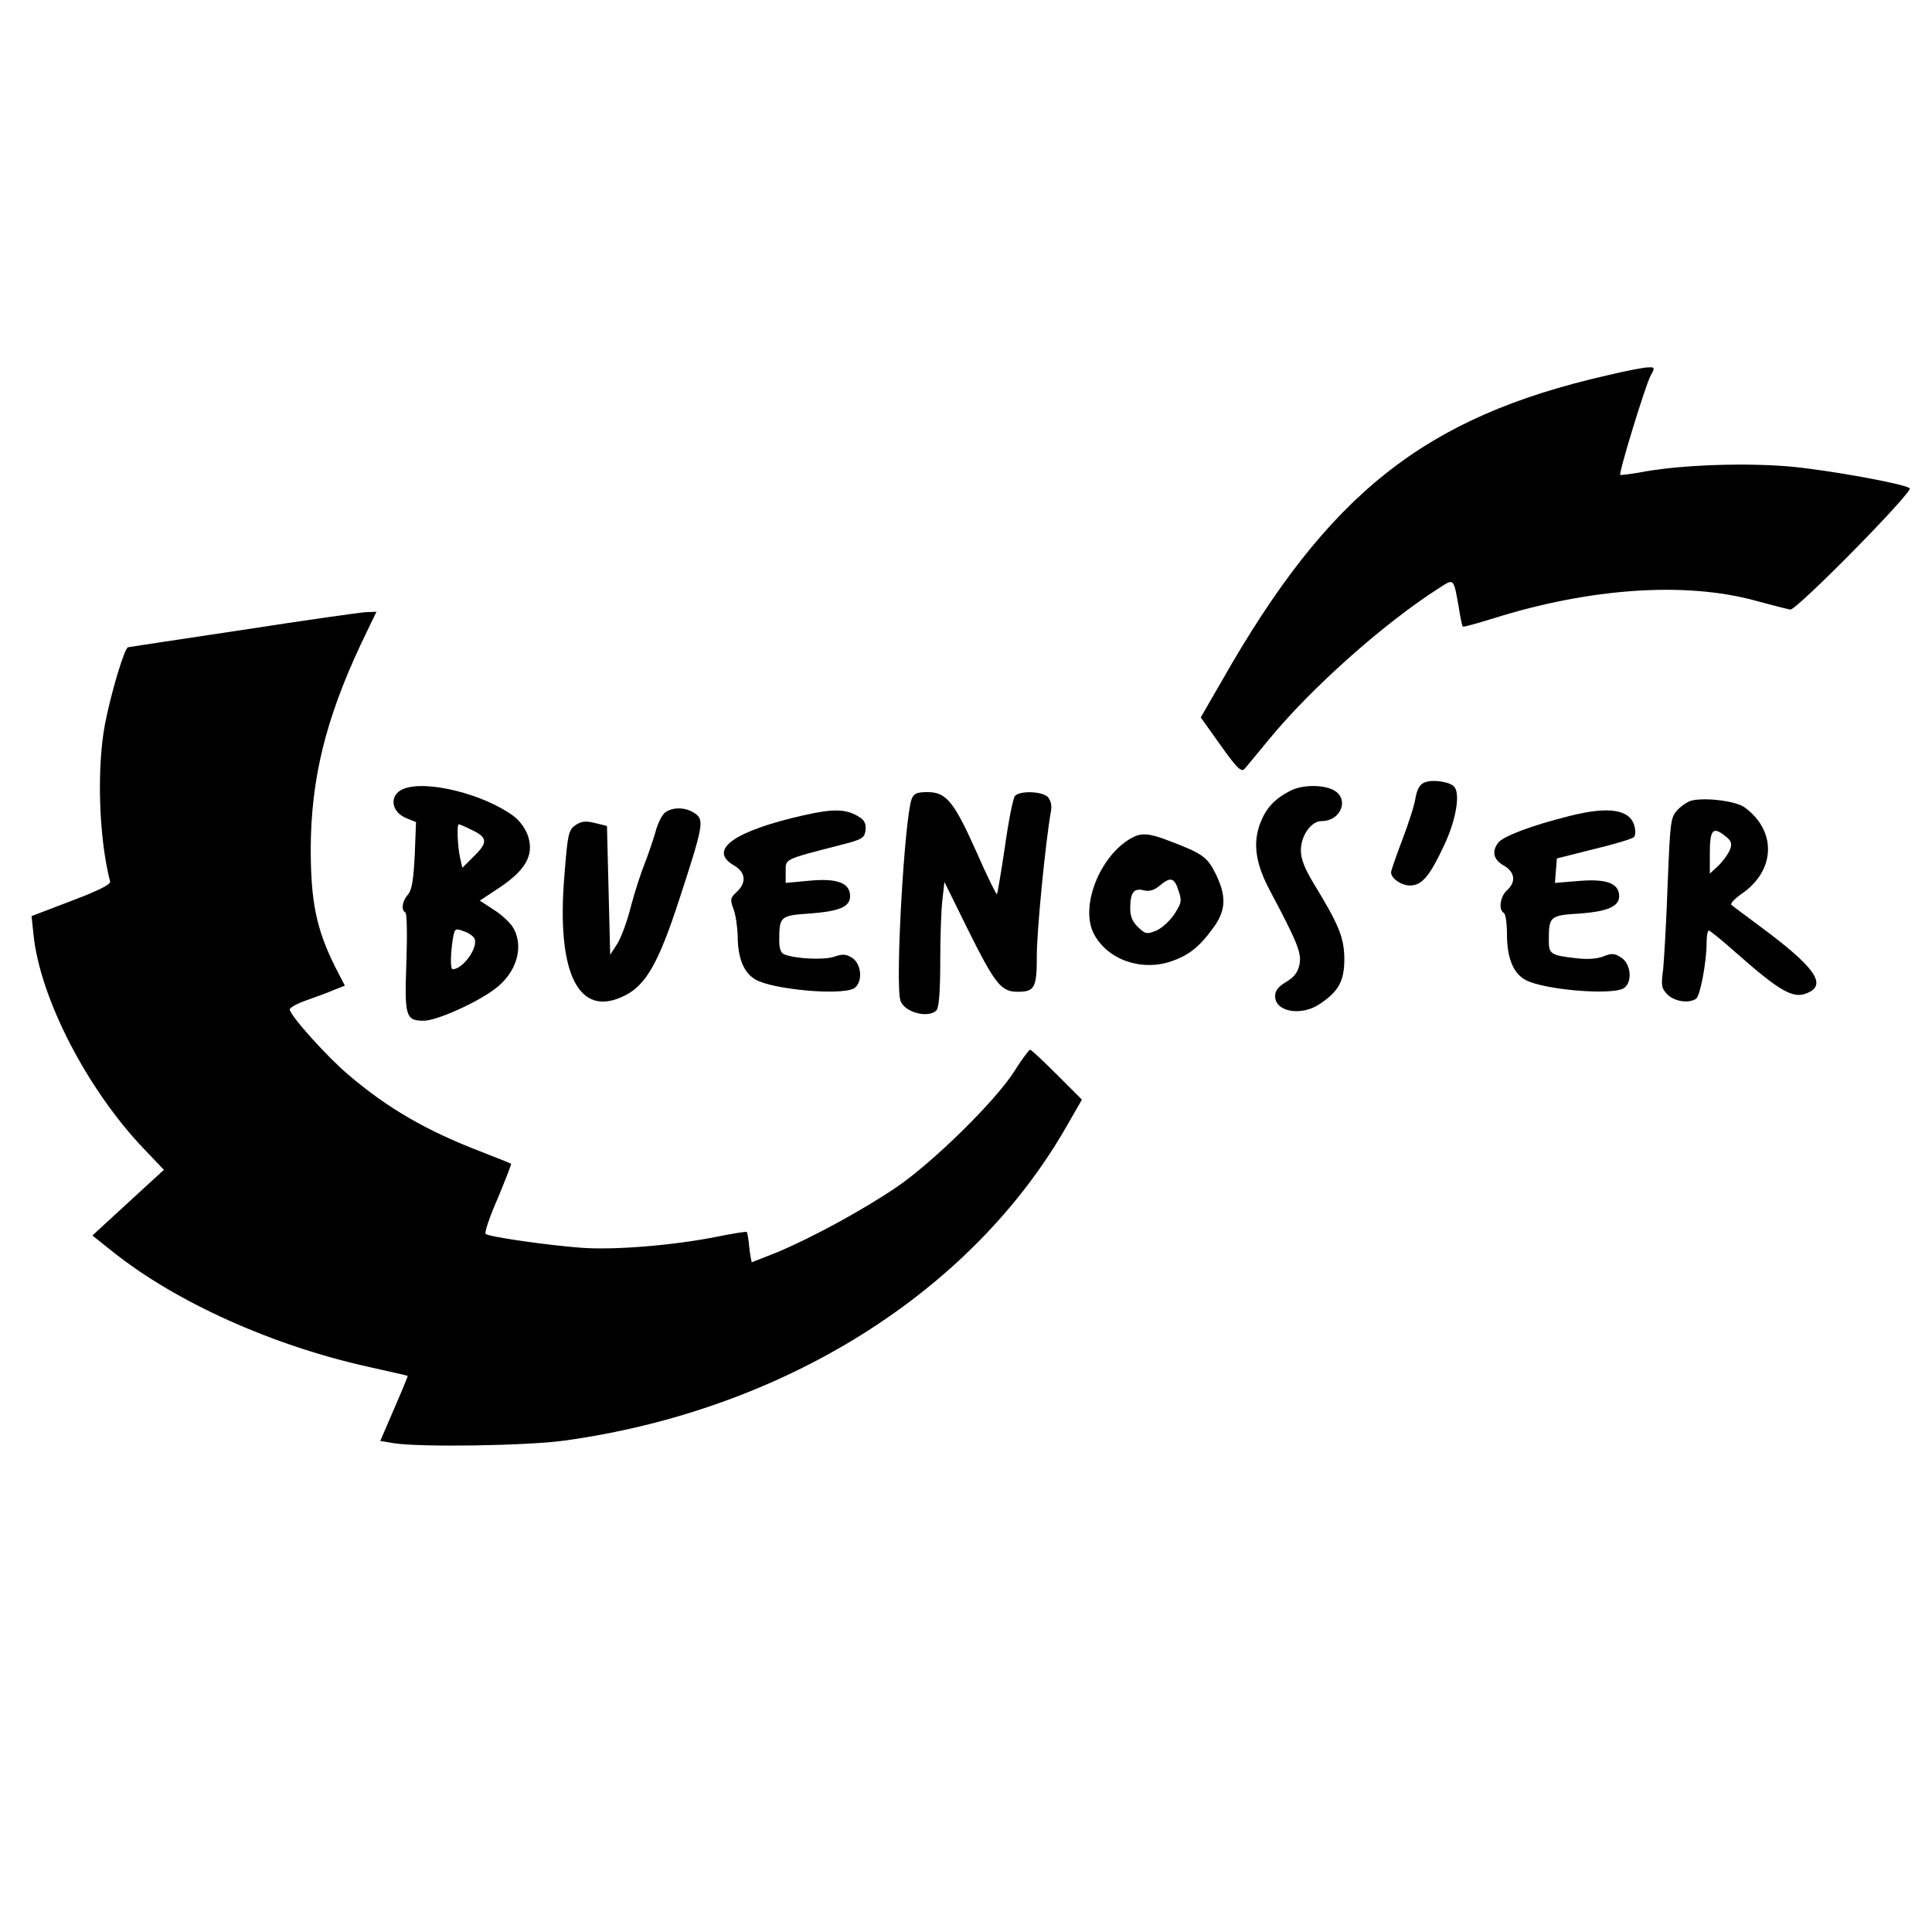
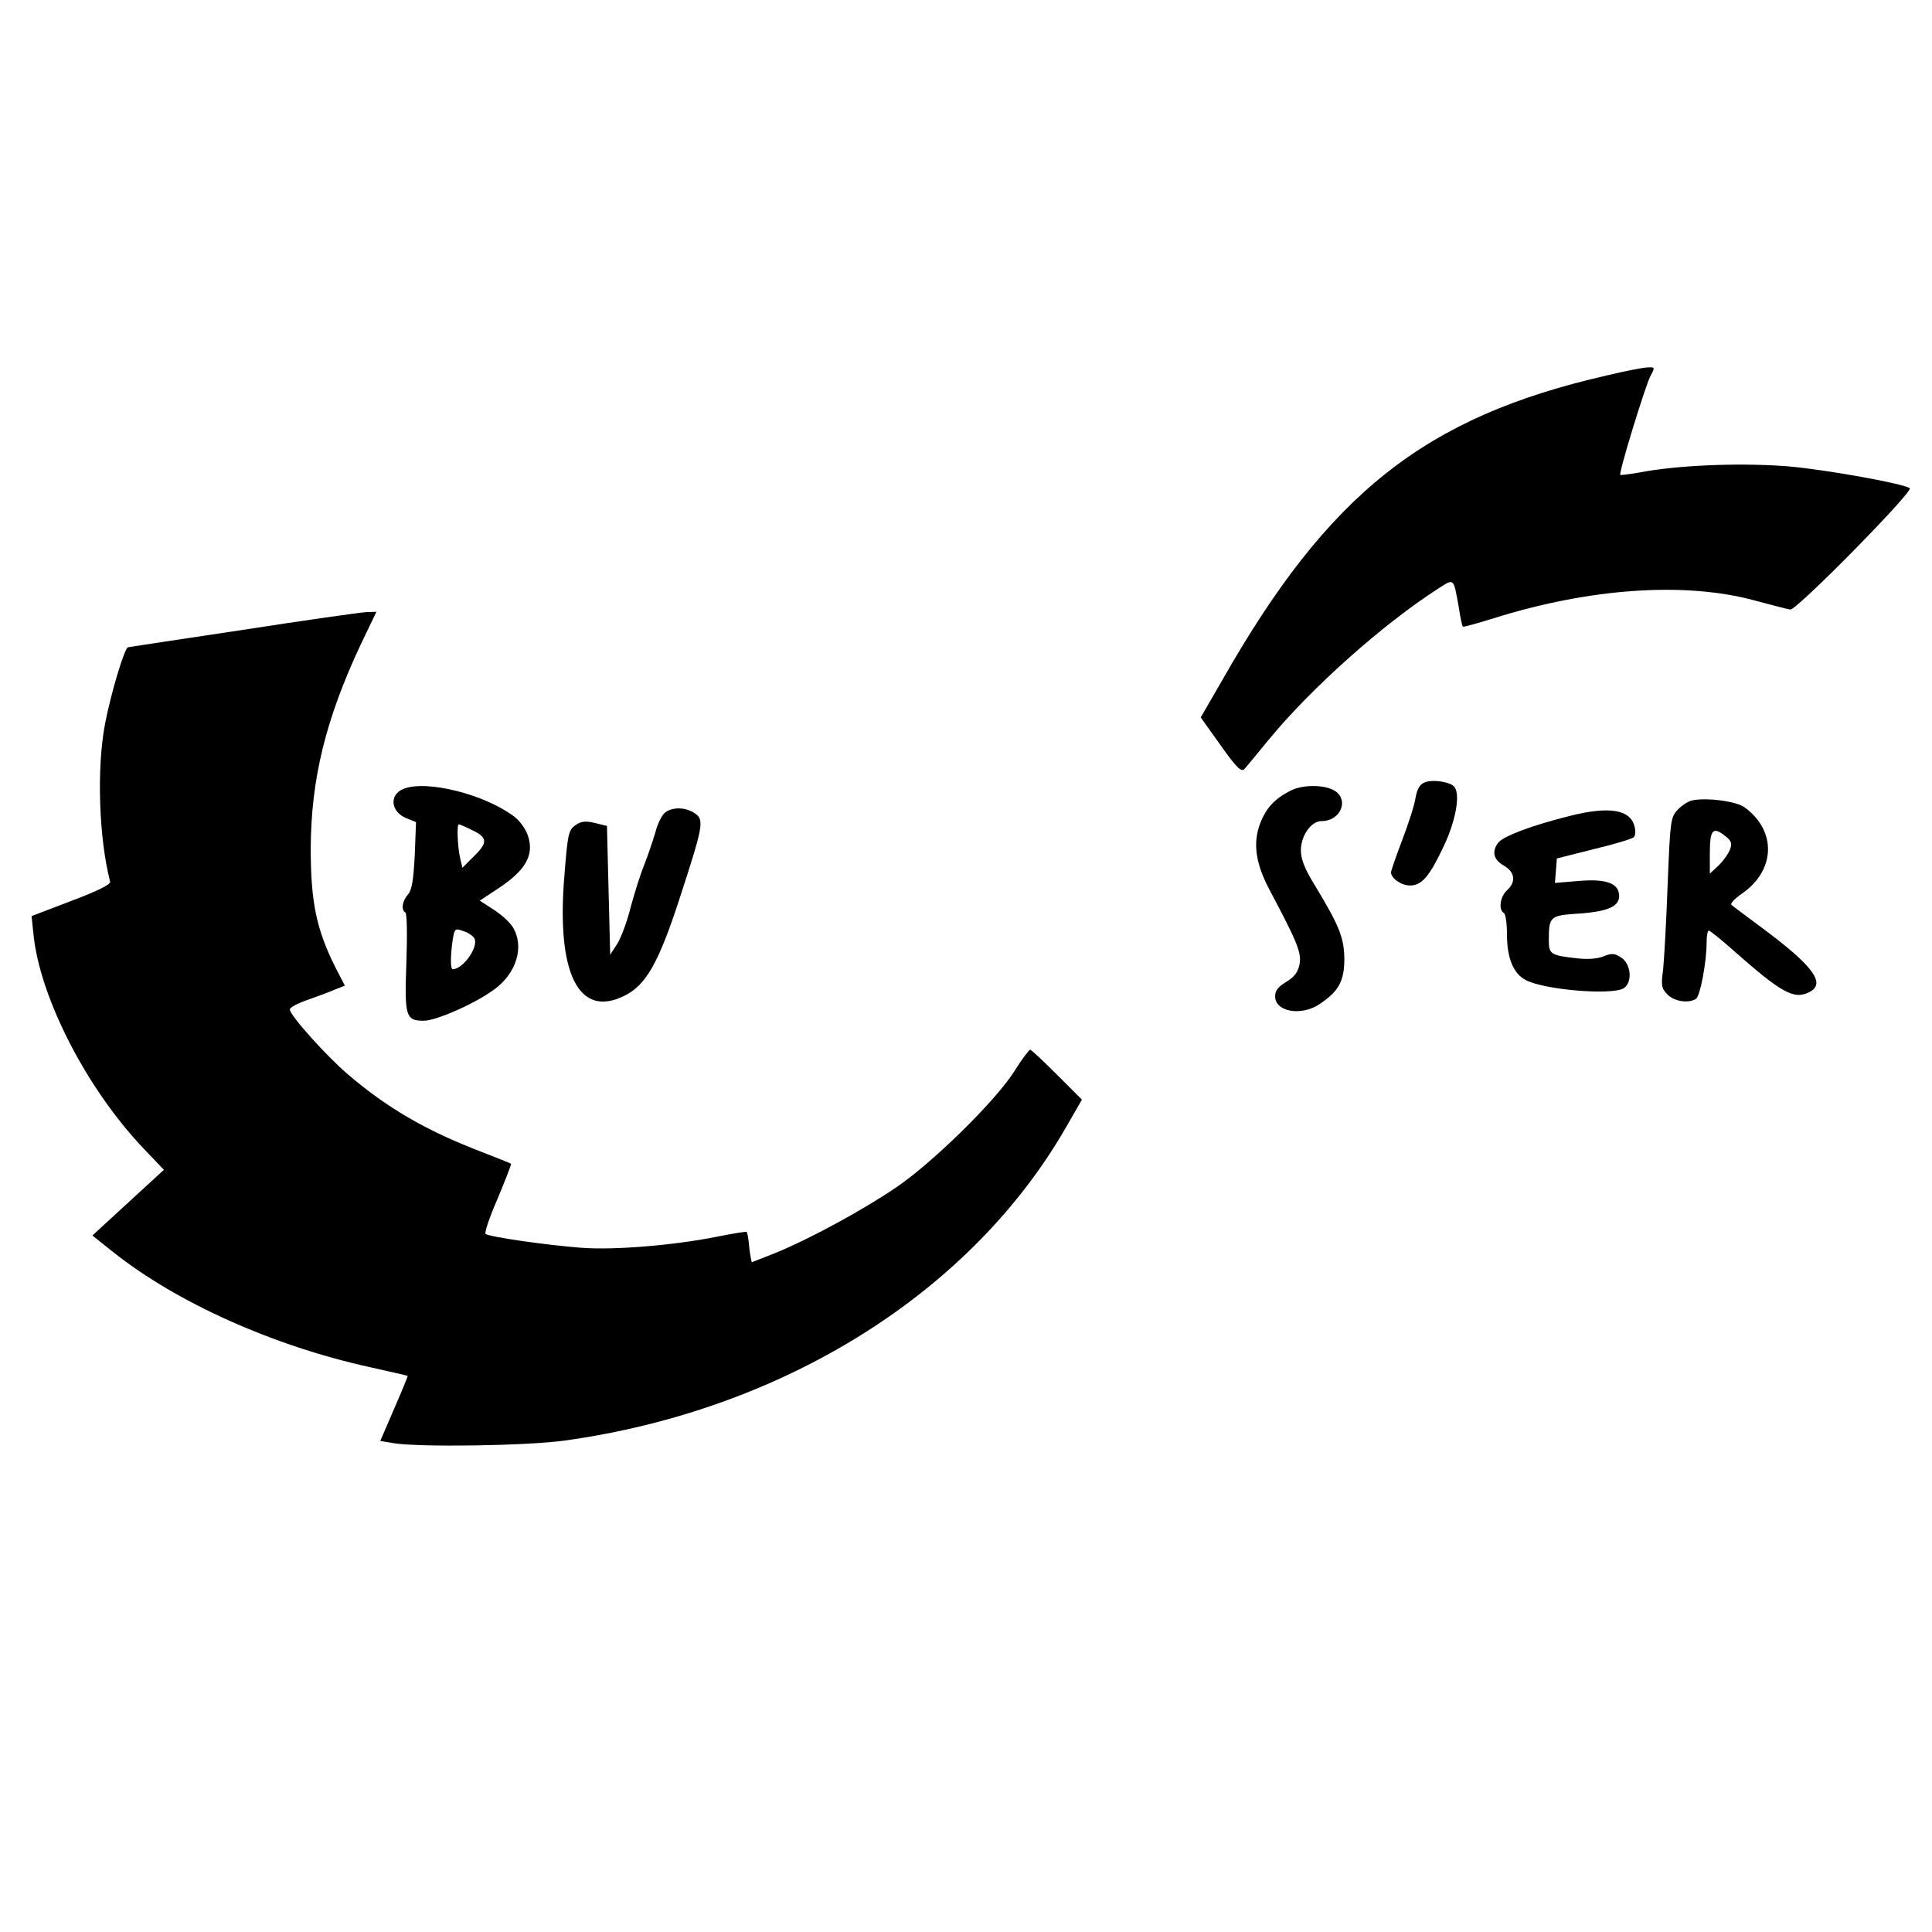
<svg xmlns="http://www.w3.org/2000/svg" version="1.0" width="600pt" height="600pt" viewBox="0 0 600 600" preserveAspectRatio="xMidYMid meet">
  <g transform="translate(0,600) scale(0.1,-0.1)" fill="#000000" stroke="none">
    <path d="M4990 4834 c-566 -129 -864 -366 -1194 -946 l-67 -116 62 -87 c49 -69 64 -84 74 -73 6 7 41 49 77 93 130 158 354 358 526 468 48 31 46 33 62 -57 5 -33 11 -61 13 -62 1 -2 45 10 96 26 300 94 594 114 811 55 52 -14 102 -27 110 -28 19 -3 385 369 371 377 -24 15 -253 56 -370 67 -137 12 -329 6 -451 -15 -41 -8 -77 -12 -78 -11 -6 5 77 274 93 306 15 28 15 29 -7 28 -13 0 -70 -11 -128 -25z" />
    <path d="M755 4044 c-192 -29 -353 -53 -357 -54 -11 0 -54 -145 -72 -239 -26 -137 -19 -354 16 -489 2 -9 -39 -29 -121 -60 l-123 -47 6 -57 c20 -197 166 -481 344 -667 l61 -64 -72 -66 c-39 -36 -89 -82 -111 -102 l-39 -36 64 -51 c197 -157 496 -291 794 -357 66 -15 121 -27 121 -28 1 -1 -18 -47 -42 -102 l-43 -100 42 -7 c82 -13 413 -8 529 8 682 94 1267 461 1562 979 l46 80 -77 77 c-43 43 -80 78 -84 78 -3 0 -26 -30 -49 -67 -58 -92 -254 -284 -366 -360 -103 -70 -264 -158 -373 -203 -41 -16 -75 -30 -76 -30 -1 0 -5 20 -8 45 -2 26 -6 47 -8 49 -2 2 -44 -5 -94 -15 -130 -26 -316 -42 -420 -34 -107 8 -287 34 -297 43 -4 4 13 54 38 111 24 58 43 106 41 107 -1 1 -43 18 -92 37 -170 65 -291 135 -414 240 -66 56 -181 184 -181 202 0 6 24 19 53 29 28 10 67 24 85 32 l33 13 -31 60 c-57 115 -75 199 -75 366 1 216 46 400 155 633 l49 102 -32 -1 c-18 -1 -189 -25 -382 -55z" />
    <path d="M4424 3570 c-15 -6 -23 -21 -28 -48 -3 -22 -22 -80 -41 -130 -19 -50 -35 -96 -35 -101 0 -19 32 -41 59 -41 37 0 61 29 106 125 38 81 51 163 30 183 -15 15 -68 22 -91 12z" />
    <path d="M1253 3550 c-45 -18 -40 -71 9 -91 l30 -12 -4 -104 c-4 -77 -9 -107 -21 -121 -18 -20 -22 -48 -8 -56 5 -3 6 -73 3 -156 -6 -167 -2 -180 54 -180 39 0 161 54 220 98 68 50 93 132 57 192 -9 15 -36 40 -60 55 l-43 28 62 41 c79 53 106 99 89 156 -7 24 -25 49 -44 64 -91 69 -273 115 -344 86z m211 -127 c50 -23 52 -39 9 -81 l-37 -37 -7 30 c-8 36 -11 105 -4 105 2 0 20 -7 39 -17z m10 -339 c11 -28 -37 -94 -68 -94 -8 0 -7 45 0 92 6 35 7 36 34 26 16 -5 31 -16 34 -24z" />
    <path d="M4005 3543 c-48 -25 -73 -53 -91 -99 -24 -62 -15 -126 30 -210 86 -162 98 -193 92 -228 -5 -25 -16 -40 -41 -55 -25 -15 -35 -27 -35 -45 0 -49 83 -63 140 -23 58 39 75 71 75 140 -1 66 -16 103 -95 233 -28 46 -40 76 -40 103 0 46 32 91 64 91 62 0 88 71 36 97 -34 17 -99 16 -135 -4z" />
-     <path d="M2831 3518 c-22 -62 -51 -565 -35 -624 10 -37 86 -58 112 -32 8 8 12 57 12 152 0 78 3 165 7 194 l6 53 72 -146 c85 -171 104 -195 155 -195 54 0 60 12 60 115 0 76 27 352 44 447 3 17 -1 33 -10 43 -19 18 -87 20 -102 3 -6 -7 -20 -78 -31 -157 -12 -80 -23 -146 -25 -148 -2 -2 -30 55 -62 128 -71 159 -95 189 -153 189 -34 0 -43 -4 -50 -22z" />
    <path d="M5254 3514 c-12 -3 -32 -16 -44 -29 -22 -23 -23 -35 -31 -232 -4 -115 -11 -233 -14 -264 -7 -50 -5 -59 14 -78 21 -21 65 -28 88 -13 13 8 33 114 33 175 0 20 3 37 7 37 3 0 36 -26 72 -58 156 -138 193 -158 242 -132 50 27 8 82 -151 200 -47 35 -89 66 -93 70 -4 4 10 19 33 35 104 72 108 194 9 267 -26 20 -120 32 -165 22z m106 -112 c17 -14 20 -22 12 -42 -6 -14 -22 -36 -36 -49 l-26 -24 0 60 c0 78 9 88 50 55z" />
    <path d="M2066 3477 c-10 -7 -24 -35 -31 -63 -8 -27 -23 -71 -34 -99 -11 -27 -30 -86 -42 -131 -11 -45 -30 -96 -42 -115 l-22 -34 -5 200 -5 200 -37 9 c-28 7 -42 6 -60 -6 -22 -15 -25 -26 -35 -155 -26 -306 44 -447 187 -375 66 33 105 101 169 297 75 230 79 249 49 269 -27 19 -68 21 -92 3z" />
-     <path d="M2500 3469 c-220 -49 -304 -109 -220 -157 36 -21 39 -53 8 -82 -20 -18 -21 -24 -10 -53 7 -19 12 -56 13 -83 0 -70 19 -115 55 -136 54 -31 262 -50 305 -28 29 16 26 75 -4 95 -19 12 -30 13 -56 4 -31 -11 -119 -7 -155 7 -11 4 -16 18 -16 43 0 75 3 78 95 84 93 7 125 21 125 54 0 41 -40 56 -125 48 l-75 -7 0 36 c0 39 -8 36 175 83 63 16 70 21 73 45 2 19 -3 31 -20 41 -39 25 -79 26 -168 6z" />
    <path d="M4875 3466 c-117 -29 -207 -63 -222 -83 -21 -27 -15 -53 17 -71 35 -20 39 -51 10 -77 -21 -19 -27 -60 -10 -70 6 -3 10 -33 10 -66 0 -75 20 -123 59 -143 58 -30 261 -47 302 -26 29 16 26 75 -6 96 -21 14 -30 14 -55 4 -20 -8 -50 -10 -84 -6 -80 9 -86 13 -86 55 0 76 3 78 97 84 92 7 126 24 121 61 -5 35 -45 47 -126 40 l-73 -6 3 38 3 38 115 29 c63 15 119 32 124 37 5 5 6 20 2 34 -13 52 -79 63 -201 32z" />
-     <path d="M3515 3398 c-99 -54 -162 -213 -118 -298 42 -80 146 -117 239 -86 56 19 89 45 133 106 39 54 40 98 6 167 -26 52 -40 62 -145 102 -62 24 -86 25 -115 9z m145 -164 c11 -32 9 -39 -13 -73 -14 -21 -39 -44 -56 -51 -29 -12 -34 -11 -56 10 -18 17 -25 34 -25 59 0 49 11 64 42 56 17 -4 32 0 49 14 34 29 46 26 59 -15z" />
  </g>
</svg>